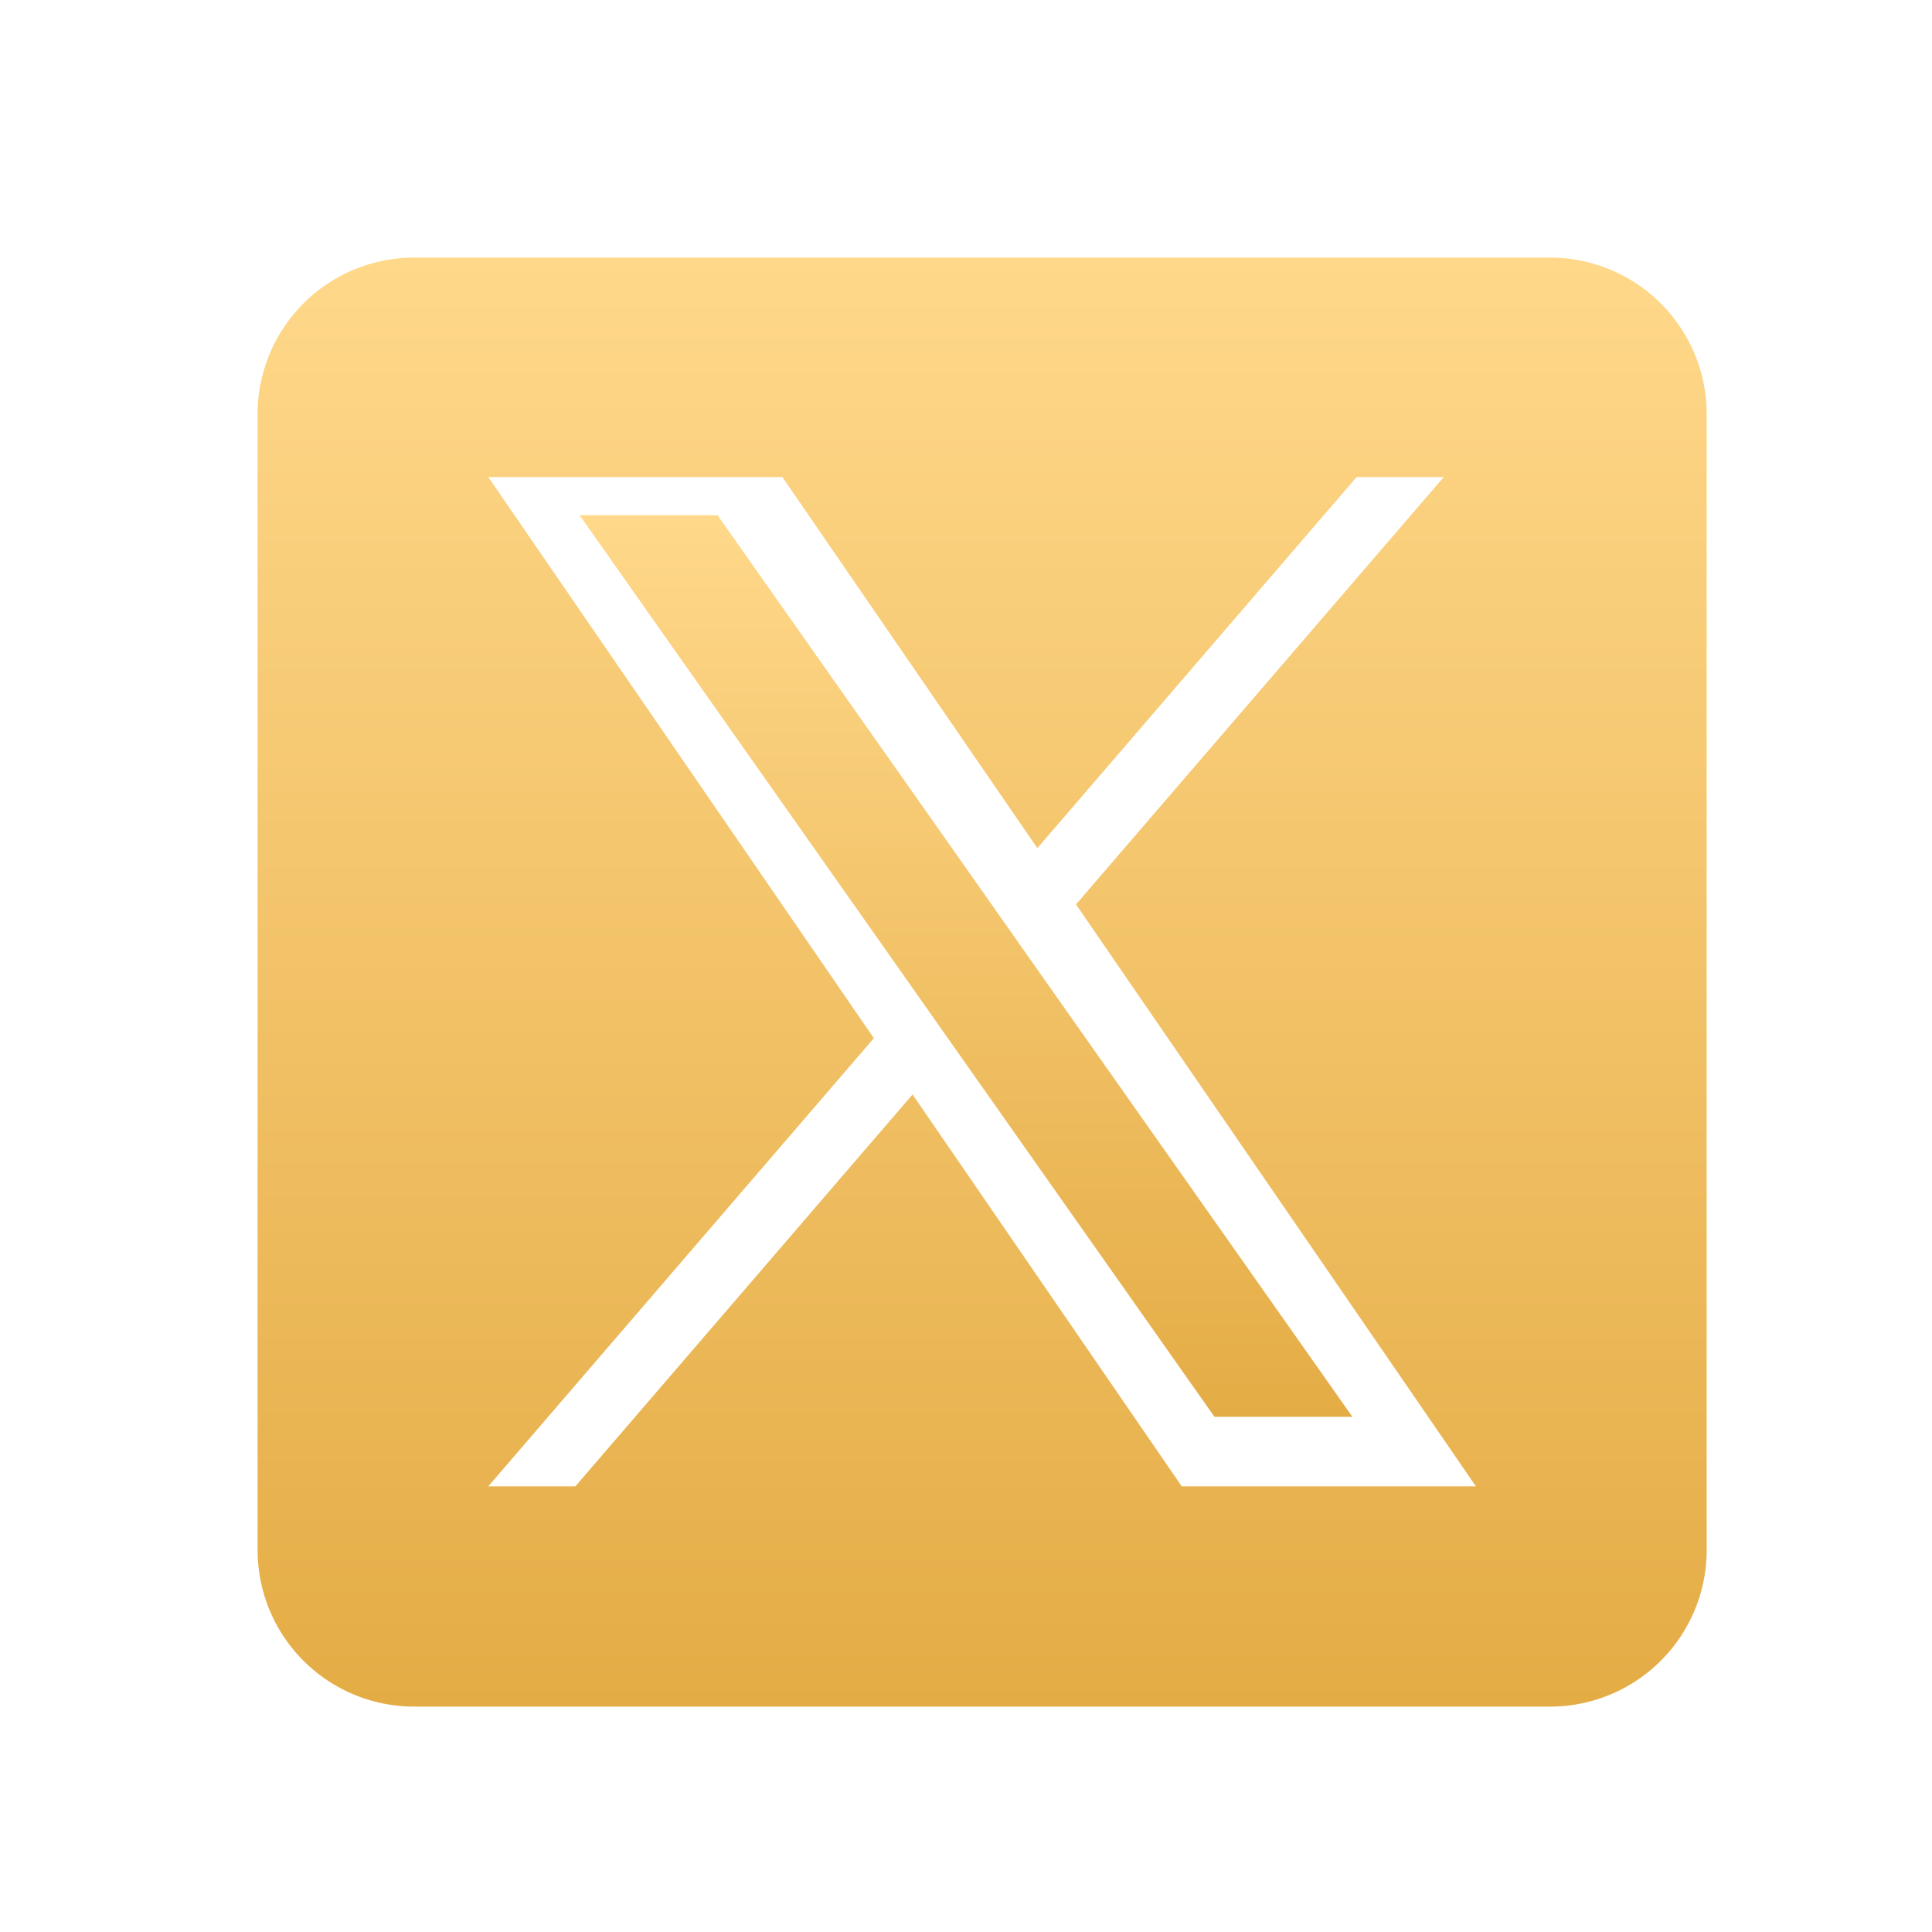
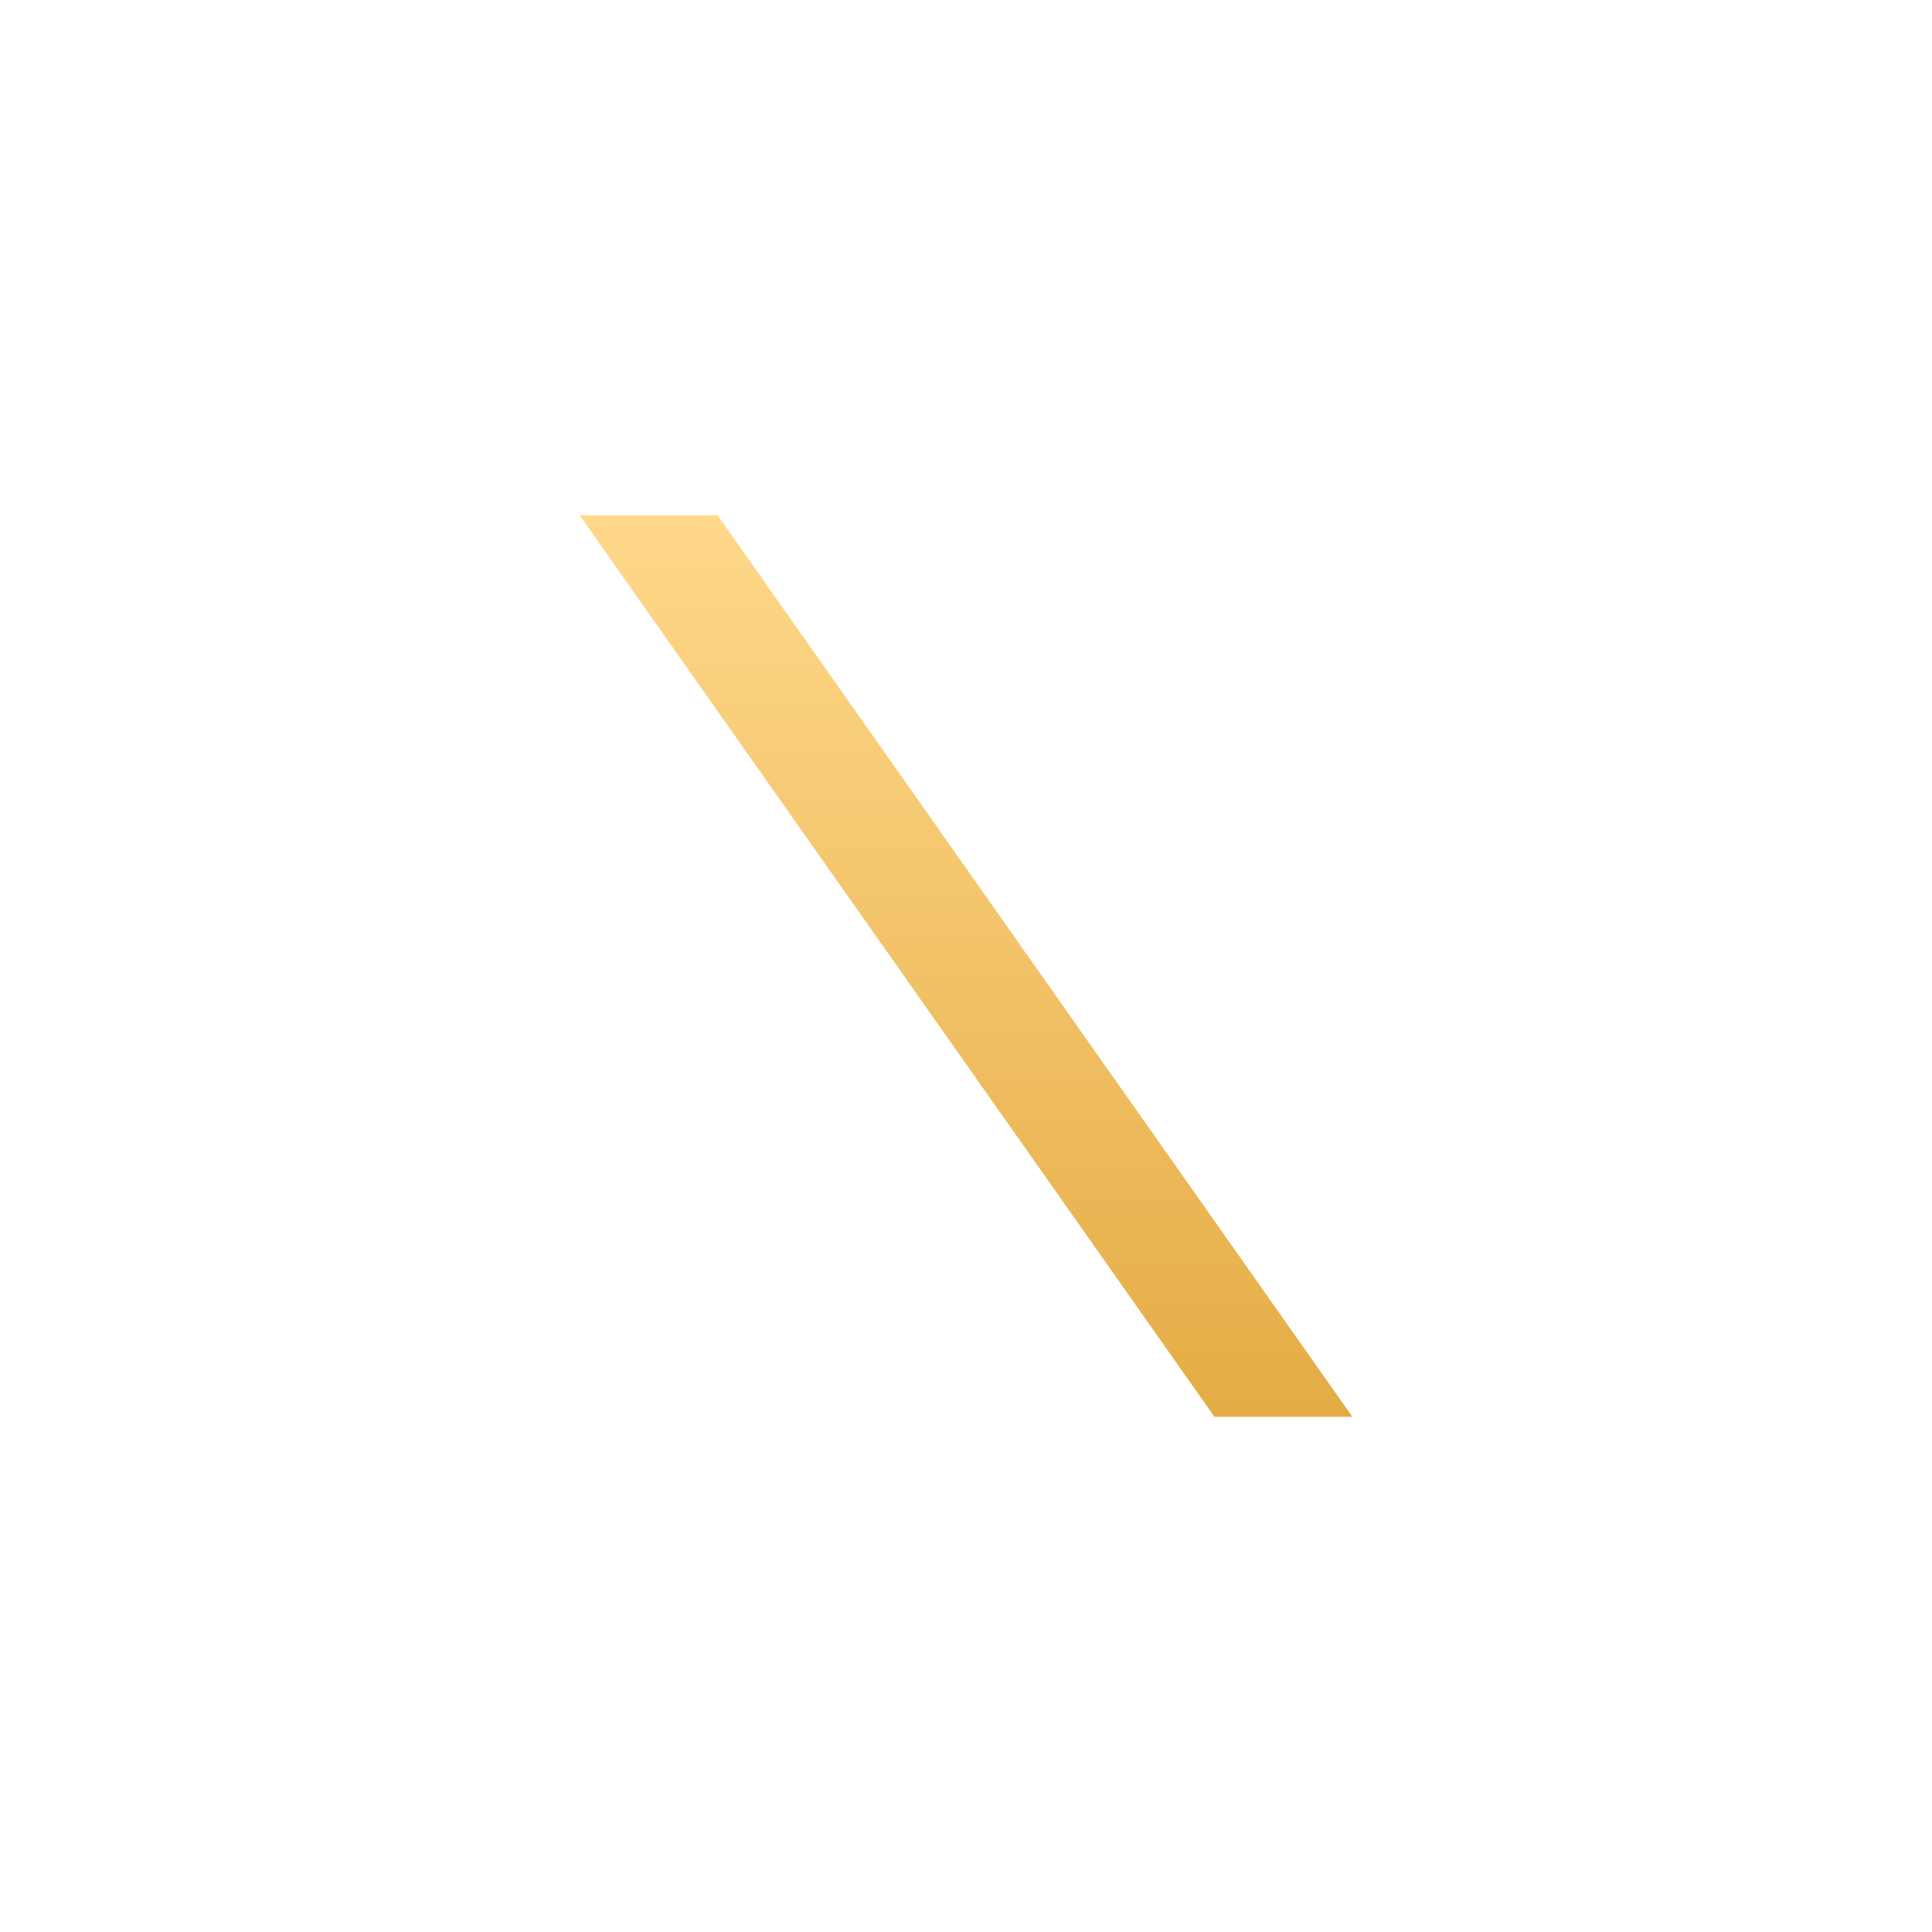
<svg xmlns="http://www.w3.org/2000/svg" width="30" height="30" fill="none">
  <path d="M15.781 14.59 21 22h-2.142L14.6 15.953l-.625-.888L9 8h2.142l4.014 5.701.625.888Z" fill="url(#a)" />
-   <path d="M24.069 4H6.43A2.431 2.431 0 0 0 4 6.431V24.07a2.431 2.431 0 0 0 2.431 2.43H24.07a2.431 2.431 0 0 0 2.431-2.431V6.43A2.431 2.431 0 0 0 24.069 4ZM18.35 23.08l-4.18-6.085-5.236 6.085H7.582l5.987-6.959-5.987-8.713h4.567l3.959 5.762 4.957-5.762h1.353l-5.71 6.636 6.21 9.036H18.35Z" fill="url(#b)" />
  <defs>
    <linearGradient id="a" x1="15" y1="8" x2="15" y2="22" gradientUnits="userSpaceOnUse">
      <stop stop-color="#FFD88A" />
      <stop offset="1" stop-color="#E4AC45" />
    </linearGradient>
    <linearGradient id="b" x1="15.25" y1="4" x2="15.25" y2="26.5" gradientUnits="userSpaceOnUse">
      <stop stop-color="#FFD88A" />
      <stop offset="1" stop-color="#E4AC45" />
    </linearGradient>
  </defs>
</svg>